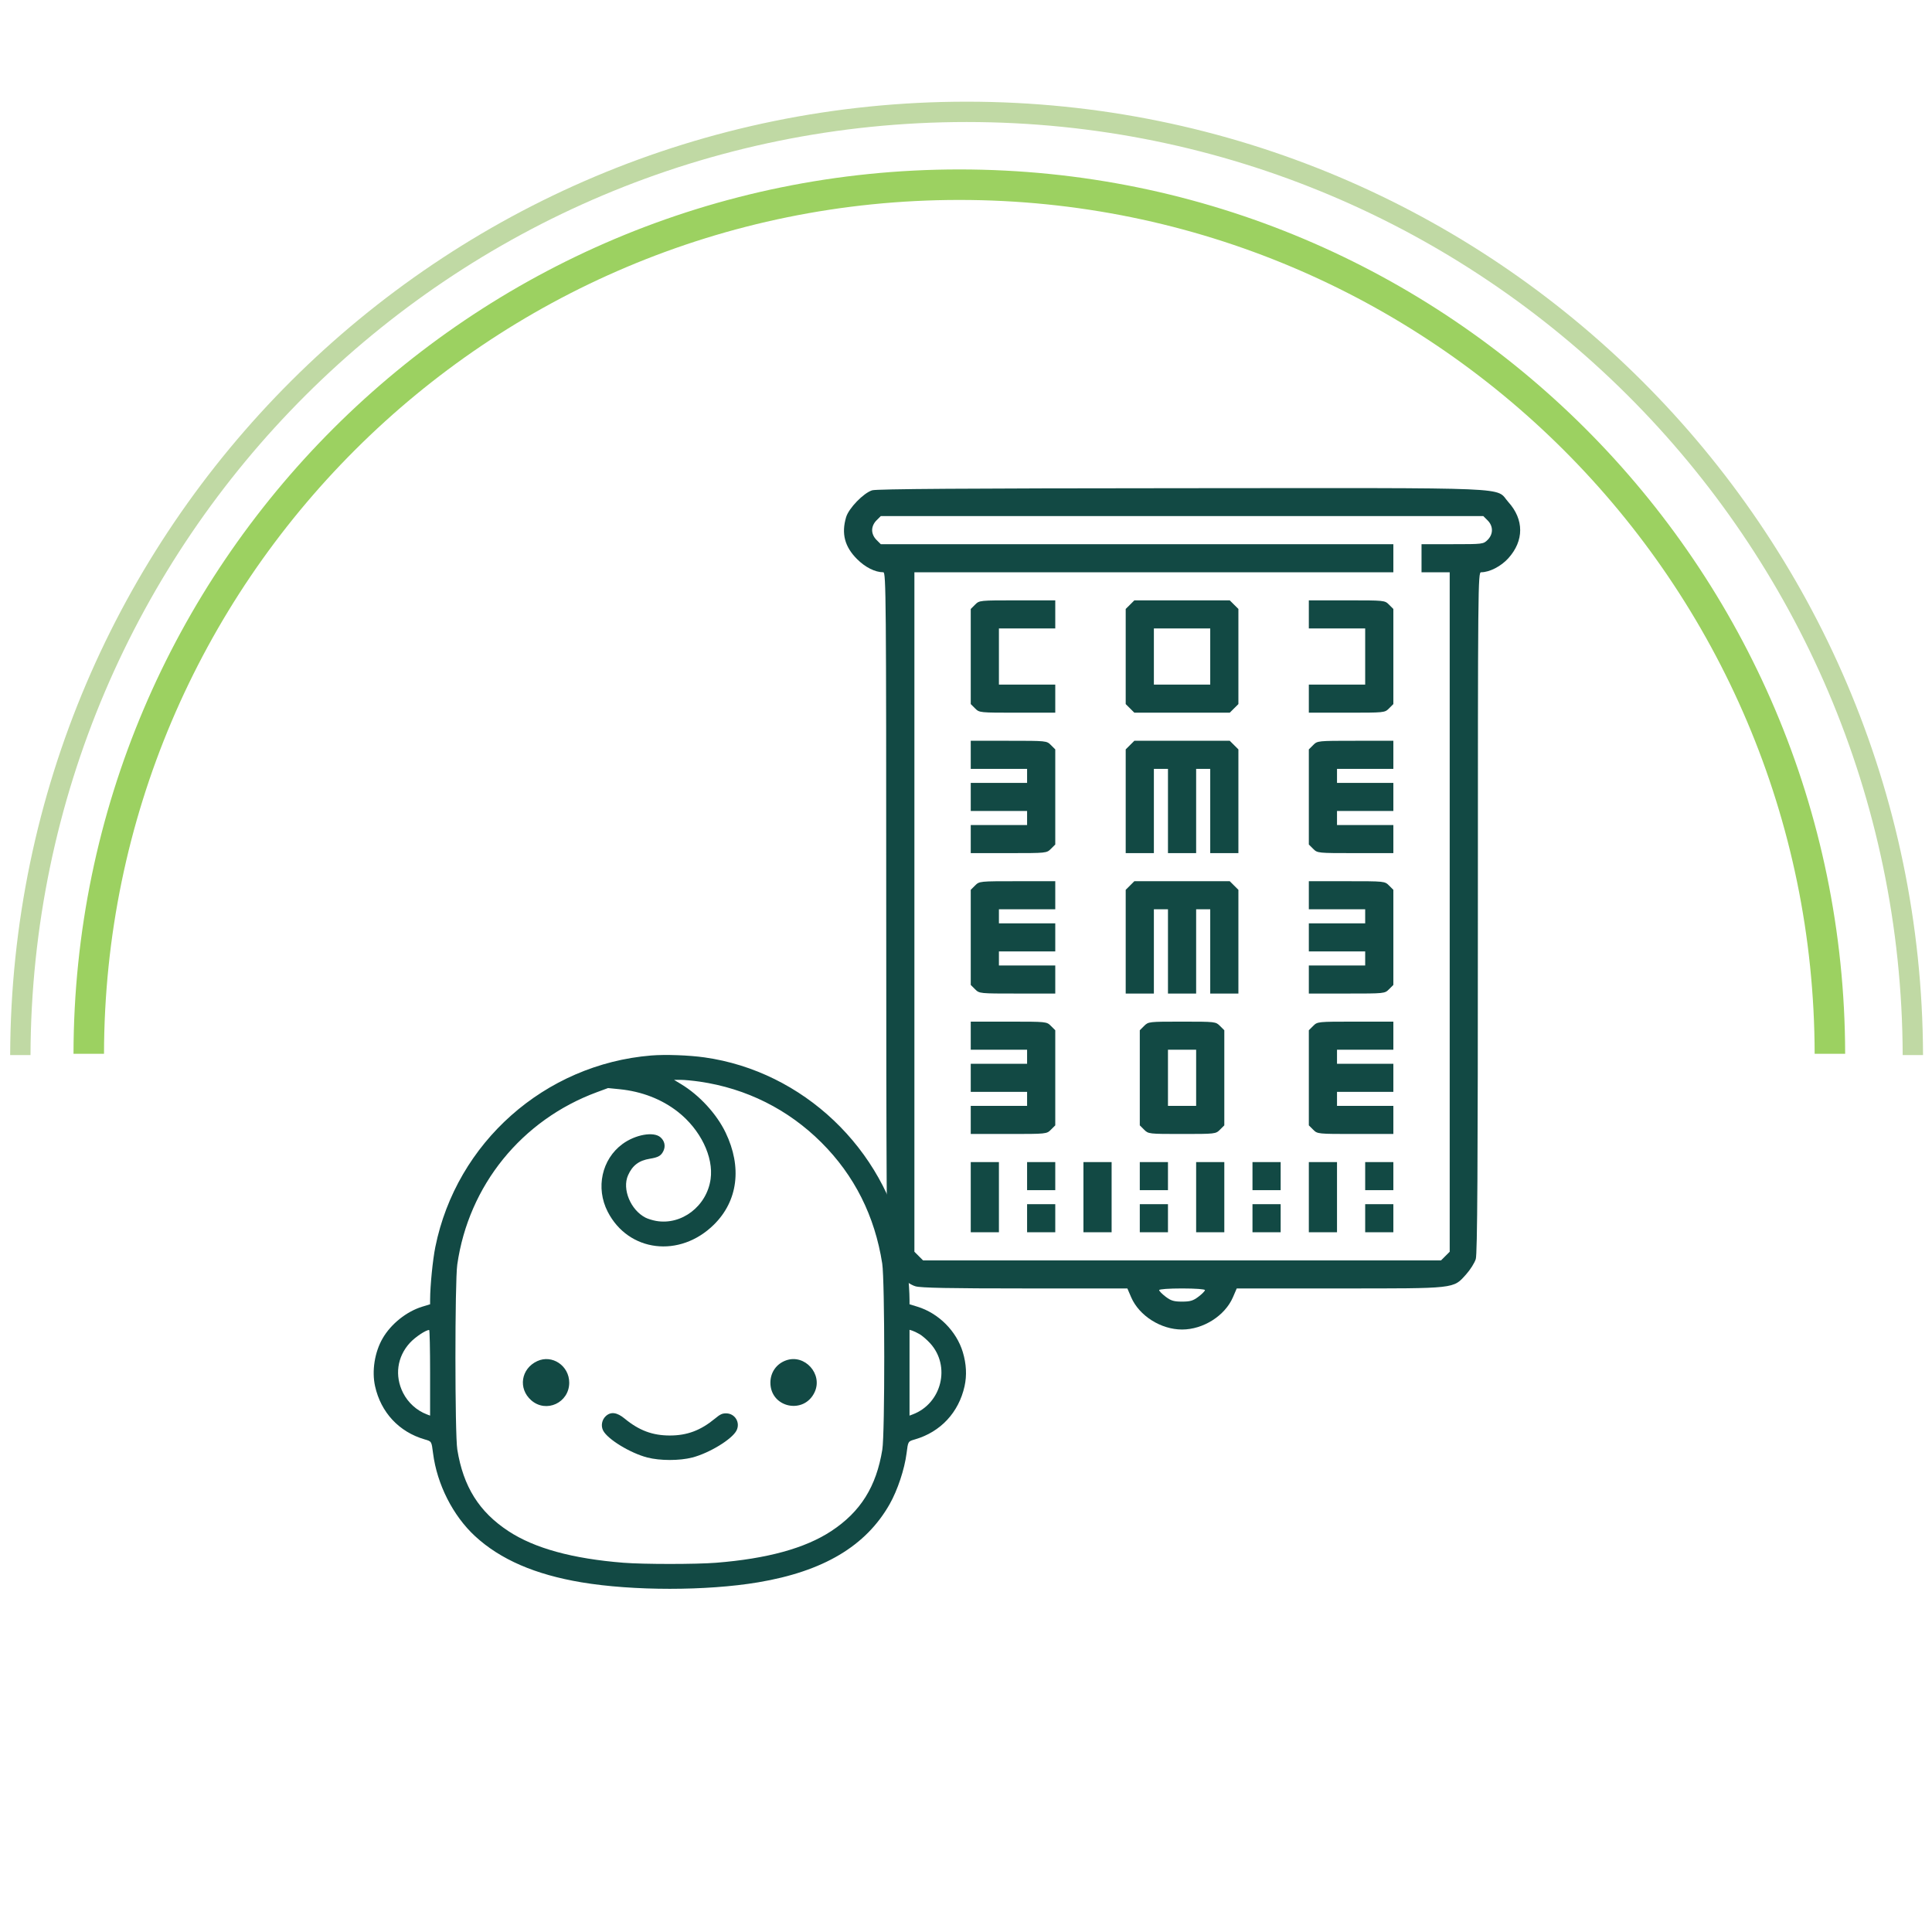
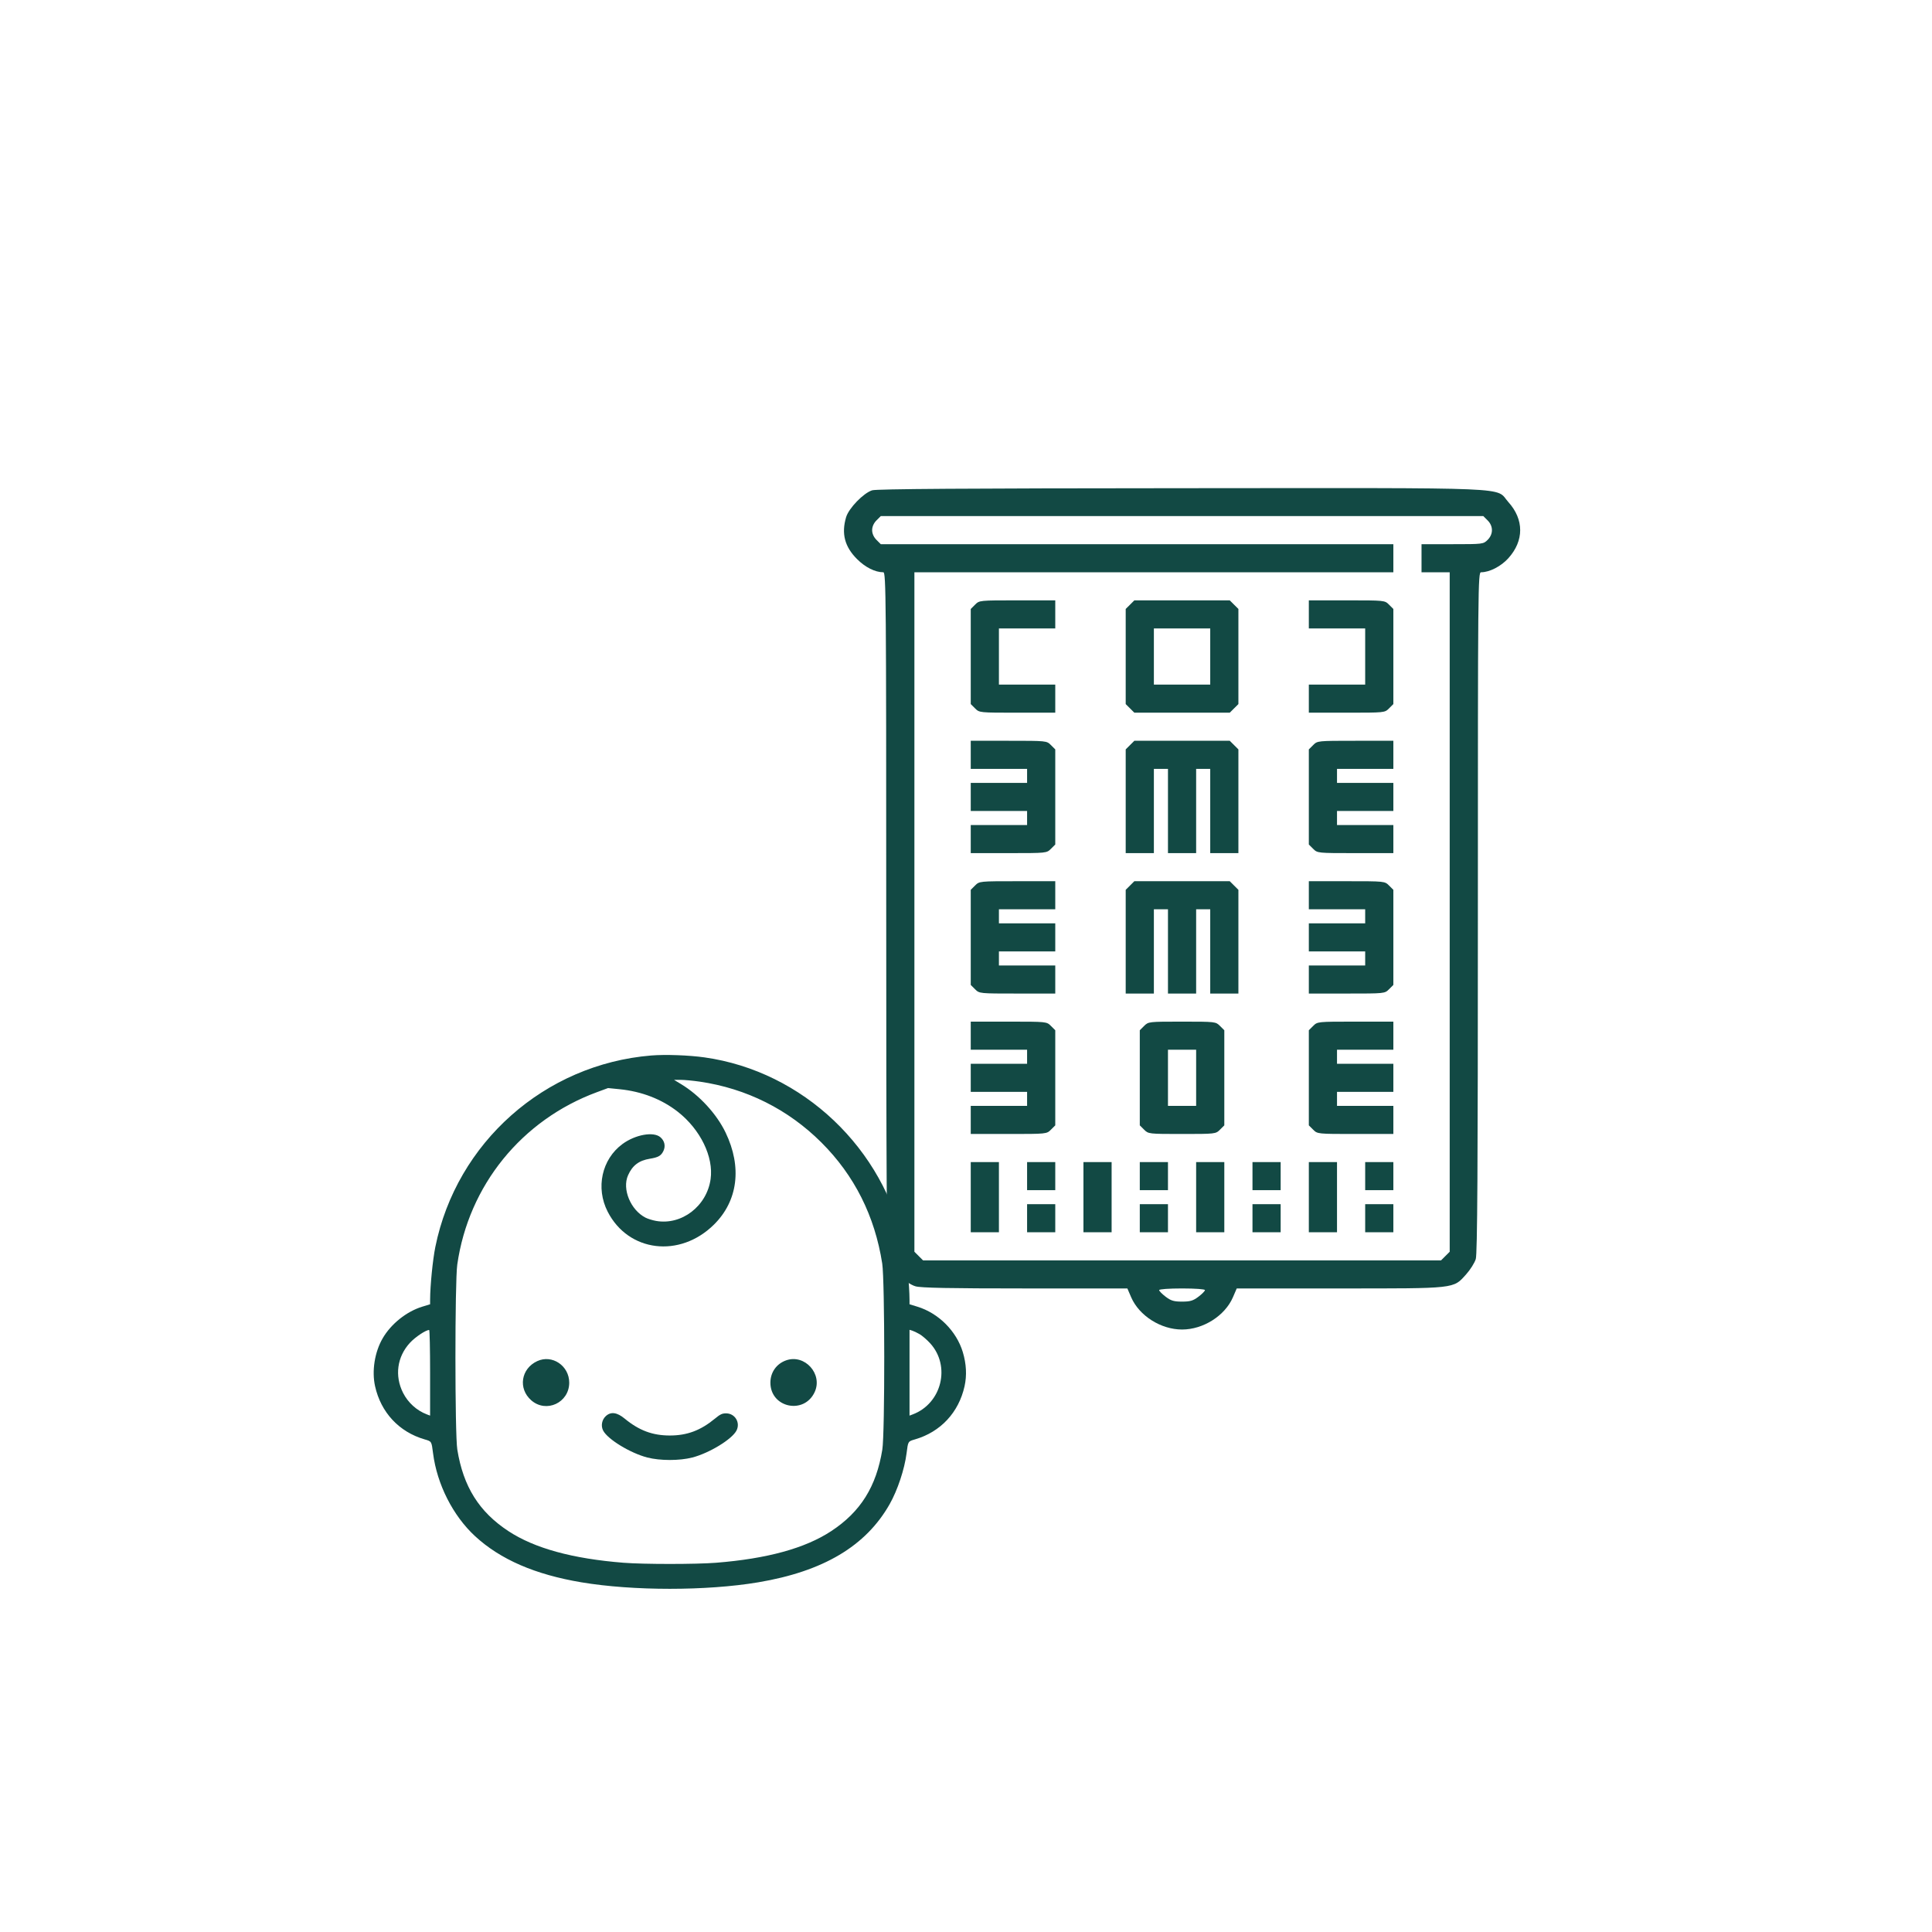
<svg xmlns="http://www.w3.org/2000/svg" width="760" height="760" viewBox="0 0 760 760" fill="none">
-   <path fill-rule="evenodd" clip-rule="evenodd" d="M40.915 414.535C41.227 228.978 191.746 78.651 377.376 78.651C563.006 78.651 713.525 228.978 713.837 414.535H725.837C725.525 222.351 569.634 66.651 377.376 66.651C185.119 66.651 29.227 222.351 28.915 414.535H40.915Z" fill="#9CD161" />
-   <path fill-rule="evenodd" clip-rule="evenodd" d="M12 415.036C12.648 212.216 177.264 48 380.235 48C583.206 48 747.822 212.216 748.469 415.036H756.469C755.822 207.798 587.624 40 380.235 40C172.845 40 4.648 207.798 4 415.036H12Z" fill="#C0D9A4" />
-   <path fill-rule="evenodd" clip-rule="evenodd" d="M343.078 192.874C339.678 193.942 333.88 199.927 332.837 203.445C330.919 209.919 332.271 215.081 337.167 219.96C340.412 223.195 344.256 225.116 347.487 225.116C348.531 225.116 348.619 235.56 348.619 358.821C348.619 461.78 348.813 493.18 349.462 495.369C350.586 499.162 356.324 504.882 360.129 506.002C362.224 506.62 373.653 506.842 403.229 506.842H443.477L444.973 510.308C448.114 517.586 456.653 523 464.989 523C473.325 523 481.864 517.586 485.005 510.308L486.501 506.842H526.88C573.067 506.842 571.596 507.005 576.717 501.326C578.364 499.5 580.082 496.773 580.535 495.266C581.159 493.191 581.359 460.118 581.359 358.821C581.359 229.934 581.405 225.116 582.621 225.116C585.944 225.116 590.465 222.789 593.342 219.6C599.553 212.713 599.553 204.374 593.342 197.487C587.925 191.481 599.294 191.962 464.693 192.042C379.91 192.092 344.803 192.332 343.078 192.874ZM585.2 204.715C587.45 206.957 587.45 210.13 585.2 212.372C583.524 214.043 583.327 214.068 571.346 214.068H559.193V219.592V225.116H564.735H570.276V358.76V492.404L568.576 494.099L566.876 495.794H464.989H363.102L361.403 494.099L359.702 492.404V358.76V225.116H453.906H548.11V219.592V214.068H447.295H346.478L344.778 212.372C343.706 211.304 343.078 209.889 343.078 208.543C343.078 207.198 343.706 205.783 344.778 204.715L346.478 203.019H464.989H583.5L585.2 204.715ZM383.568 237.859L381.868 239.553V258.26V276.966L383.568 278.661C385.268 280.356 385.27 280.356 400.193 280.356H415.116V274.832V269.308H404.033H392.951V258.26V247.212H404.033H415.116V241.688V236.164H400.193C385.27 236.164 385.268 236.164 383.568 237.859ZM444.524 237.859L442.823 239.553V258.26V276.966L444.524 278.661L446.224 280.356H464.989H483.754L485.454 278.661L487.155 276.966V258.26V239.553L485.454 237.859L483.754 236.164H464.989H446.224L444.524 237.859ZM514.862 241.688V247.212H525.945H537.028V258.26V269.308H525.945H514.862V274.832V280.356H529.786C544.708 280.356 544.71 280.356 546.41 278.661L548.11 276.966V258.26V239.553L546.41 237.859C544.71 236.164 544.708 236.164 529.786 236.164H514.862V241.688ZM476.072 258.26V269.308H464.989H453.906V258.26V247.212H464.989H476.072V258.26ZM381.868 296.928V302.452H392.951H404.033V305.214V307.976H392.951H381.868V313.5V319.024H392.951H404.033V321.786V324.549H392.951H381.868V330.073V335.597H396.792C411.714 335.597 411.716 335.597 413.416 333.901L415.116 332.207V313.5V294.794L413.416 293.099C411.716 291.404 411.714 291.404 396.792 291.404H381.868V296.928ZM444.524 293.099L442.823 294.794V315.196V335.597H448.365H453.906V319.024V302.452H456.677H459.448V319.024V335.597H464.989H470.531V319.024V302.452H473.301H476.072V319.024V335.597H481.613H487.155V315.196V294.794L485.454 293.099L483.754 291.404H464.989H446.224L444.524 293.099ZM516.562 293.099L514.862 294.794V313.5V332.207L516.562 333.901C518.262 335.597 518.264 335.597 533.187 335.597H548.11V330.073V324.549H537.028H525.945V321.786V319.024H537.028H548.11V313.5V307.976H537.028H525.945V305.214V302.452H537.028H548.11V296.928V291.404H533.187C518.264 291.404 518.262 291.404 516.562 293.099ZM383.568 348.34L381.868 350.034V368.741V387.447L383.568 389.142C385.268 390.837 385.27 390.837 400.193 390.837H415.116V385.313V379.789H404.033H392.951V377.027V374.265H404.033H415.116V368.741V363.217H404.033H392.951V360.455V357.693H404.033H415.116V352.169V346.645H400.193C385.27 346.645 385.268 346.645 383.568 348.34ZM444.524 348.34L442.823 350.034V370.436V390.837H448.365H453.906V374.265V357.693H456.677H459.448V374.265V390.837H464.989H470.531V374.265V357.693H473.301H476.072V374.265V390.837H481.613H487.155V370.436V350.034L485.454 348.34L483.754 346.645H464.989H446.224L444.524 348.34ZM514.862 352.169V357.693H525.945H537.028V360.455V363.217H525.945H514.862V368.741V374.265H525.945H537.028V377.027V379.789H525.945H514.862V385.313V390.837H529.786C544.708 390.837 544.71 390.837 546.41 389.142L548.11 387.447V368.741V350.034L546.41 348.34C544.71 346.645 544.708 346.645 529.786 346.645H514.862V352.169ZM381.868 407.409V412.933H392.951H404.033V415.695V418.457H392.951H381.868V423.981V429.505H392.951H404.033V432.267V435.03H392.951H381.868V440.554V446.078H396.792C411.714 446.078 411.716 446.078 413.416 444.382L415.116 442.688V423.981V405.275L413.416 403.58C411.716 401.885 411.714 401.885 396.792 401.885H381.868V407.409ZM450.065 403.58L448.365 405.275V423.981V442.688L450.065 444.382C451.751 446.064 451.873 446.078 464.989 446.078C478.106 446.078 478.227 446.064 479.913 444.382L481.613 442.688V423.981V405.275L479.913 403.58C478.227 401.899 478.106 401.885 464.989 401.885C451.873 401.885 451.751 401.899 450.065 403.58ZM516.562 403.58L514.862 405.275V423.981V442.688L516.562 444.382C518.262 446.078 518.264 446.078 533.187 446.078H548.11V440.554V435.03H537.028H525.945V432.267V429.505H537.028H548.11V423.981V418.457H537.028H525.945V415.695V412.933H537.028H548.11V407.409V401.885H533.187C518.264 401.885 518.262 401.885 516.562 403.58ZM470.531 423.981V435.03H464.989H459.448V423.981V412.933H464.989H470.531V423.981ZM381.868 470.936V484.746H387.409H392.951V470.936V457.126H387.409H381.868V470.936ZM404.033 462.65V468.174H409.575H415.116V462.65V457.126H409.575H404.033V462.65ZM426.199 470.936V484.746H431.741H437.282V470.936V457.126H431.741H426.199V470.936ZM448.365 462.65V468.174H453.906H459.448V462.65V457.126H453.906H448.365V462.65ZM470.531 470.936V484.746H476.072H481.613V470.936V457.126H476.072H470.531V470.936ZM492.696 462.65V468.174H498.238H503.779V462.65V457.126H498.238H492.696V462.65ZM514.862 470.936V484.746H520.403H525.945V470.936V457.126H520.403H514.862V470.936ZM537.028 462.65V468.174H542.569H548.11V462.65V457.126H542.569H537.028V462.65ZM404.033 479.222V484.746H409.575H415.116V479.222V473.698H409.575H404.033V479.222ZM448.365 479.222V484.746H453.906H459.448V479.222V473.698H453.906H448.365V479.222ZM492.696 479.222V484.746H498.238H503.779V479.222V473.698H498.238H492.696V479.222ZM537.028 479.222V484.746H542.569H548.11V479.222V473.698H542.569H537.028V479.222ZM473.994 507.497C473.994 507.858 472.85 509.023 471.45 510.087C469.357 511.678 468.213 512.021 464.989 512.021C461.765 512.021 460.621 511.678 458.528 510.087C457.129 509.023 455.984 507.858 455.984 507.497C455.984 507.118 459.77 506.842 464.989 506.842C470.208 506.842 473.994 507.118 473.994 507.497Z" fill="#124944" />
+   <path fill-rule="evenodd" clip-rule="evenodd" d="M343.078 192.874C339.678 193.942 333.88 199.927 332.837 203.445C330.919 209.919 332.271 215.081 337.167 219.96C340.412 223.195 344.256 225.116 347.487 225.116C348.531 225.116 348.619 235.56 348.619 358.821C348.619 461.78 348.813 493.18 349.462 495.369C350.586 499.162 356.324 504.882 360.129 506.002C362.224 506.62 373.653 506.842 403.229 506.842H443.477L444.973 510.308C448.114 517.586 456.653 523 464.989 523C473.325 523 481.864 517.586 485.005 510.308L486.501 506.842H526.88C573.067 506.842 571.596 507.005 576.717 501.326C578.364 499.5 580.082 496.773 580.535 495.266C581.159 493.191 581.359 460.118 581.359 358.821C581.359 229.934 581.405 225.116 582.621 225.116C585.944 225.116 590.465 222.789 593.342 219.6C599.553 212.713 599.553 204.374 593.342 197.487C587.925 191.481 599.294 191.962 464.693 192.042C379.91 192.092 344.803 192.332 343.078 192.874ZM585.2 204.715C587.45 206.957 587.45 210.13 585.2 212.372C583.524 214.043 583.327 214.068 571.346 214.068H559.193V219.592V225.116H564.735H570.276V358.76V492.404L568.576 494.099L566.876 495.794H464.989H363.102L361.403 494.099L359.702 492.404V358.76V225.116H453.906H548.11V219.592V214.068H447.295H346.478L344.778 212.372C343.706 211.304 343.078 209.889 343.078 208.543C343.078 207.198 343.706 205.783 344.778 204.715L346.478 203.019H464.989H583.5L585.2 204.715ZM383.568 237.859L381.868 239.553V258.26V276.966L383.568 278.661C385.268 280.356 385.27 280.356 400.193 280.356H415.116V274.832V269.308H404.033H392.951V258.26V247.212H404.033H415.116V241.688V236.164H400.193C385.27 236.164 385.268 236.164 383.568 237.859ZM444.524 237.859L442.823 239.553V258.26V276.966L444.524 278.661L446.224 280.356H464.989H483.754L485.454 278.661L487.155 276.966V258.26V239.553L485.454 237.859L483.754 236.164H464.989H446.224L444.524 237.859ZM514.862 241.688V247.212H525.945H537.028V258.26V269.308H525.945H514.862V274.832V280.356H529.786C544.708 280.356 544.71 280.356 546.41 278.661L548.11 276.966V258.26V239.553L546.41 237.859C544.71 236.164 544.708 236.164 529.786 236.164H514.862V241.688ZM476.072 258.26V269.308H464.989H453.906V258.26V247.212H464.989H476.072V258.26ZM381.868 296.928V302.452H392.951H404.033V305.214V307.976H392.951H381.868V313.5V319.024H392.951H404.033V321.786V324.549H392.951H381.868V330.073V335.597H396.792C411.714 335.597 411.716 335.597 413.416 333.901L415.116 332.207V313.5V294.794L413.416 293.099C411.716 291.404 411.714 291.404 396.792 291.404H381.868V296.928ZM444.524 293.099L442.823 294.794V315.196V335.597H448.365H453.906V319.024V302.452H456.677H459.448V319.024V335.597H464.989H470.531V319.024V302.452H473.301H476.072V319.024V335.597H481.613H487.155V315.196V294.794L485.454 293.099L483.754 291.404H464.989H446.224L444.524 293.099ZM516.562 293.099L514.862 294.794V313.5V332.207L516.562 333.901C518.262 335.597 518.264 335.597 533.187 335.597H548.11V330.073V324.549H537.028H525.945V321.786V319.024H537.028H548.11V313.5V307.976H537.028H525.945V305.214V302.452H537.028H548.11V296.928V291.404H533.187C518.264 291.404 518.262 291.404 516.562 293.099ZM383.568 348.34L381.868 350.034V368.741V387.447L383.568 389.142C385.268 390.837 385.27 390.837 400.193 390.837H415.116V385.313V379.789H404.033H392.951V377.027V374.265H404.033H415.116V368.741V363.217H404.033H392.951V360.455V357.693H404.033H415.116V352.169V346.645H400.193C385.27 346.645 385.268 346.645 383.568 348.34ZM444.524 348.34L442.823 350.034V370.436V390.837H448.365H453.906V374.265V357.693H456.677H459.448V374.265V390.837H464.989H470.531V374.265V357.693H473.301H476.072V374.265V390.837H481.613H487.155V370.436V350.034L485.454 348.34L483.754 346.645H464.989H446.224L444.524 348.34ZM514.862 352.169V357.693H525.945H537.028V360.455V363.217H525.945H514.862V368.741V374.265H525.945H537.028V377.027V379.789H525.945H514.862V385.313V390.837H529.786C544.708 390.837 544.71 390.837 546.41 389.142L548.11 387.447V368.741V350.034L546.41 348.34C544.71 346.645 544.708 346.645 529.786 346.645H514.862V352.169ZM381.868 407.409V412.933H392.951H404.033V415.695V418.457H392.951H381.868V423.981V429.505H392.951H404.033V432.267V435.03H392.951H381.868V440.554V446.078H396.792C411.714 446.078 411.716 446.078 413.416 444.382L415.116 442.688V423.981V405.275L413.416 403.58C411.716 401.885 411.714 401.885 396.792 401.885H381.868V407.409ZM450.065 403.58L448.365 405.275V423.981V442.688L450.065 444.382C451.751 446.064 451.873 446.078 464.989 446.078C478.106 446.078 478.227 446.064 479.913 444.382L481.613 442.688V423.981V405.275L479.913 403.58C478.227 401.899 478.106 401.885 464.989 401.885C451.873 401.885 451.751 401.899 450.065 403.58ZM516.562 403.58L514.862 405.275V423.981V442.688L516.562 444.382C518.262 446.078 518.264 446.078 533.187 446.078H548.11V440.554V435.03H537.028H525.945V432.267V429.505H537.028H548.11V423.981V418.457H537.028H525.945V415.695V412.933H537.028H548.11V407.409V401.885H533.187C518.264 401.885 518.262 401.885 516.562 403.58ZM470.531 423.981V435.03H464.989H459.448V423.981V412.933H464.989H470.531V423.981ZM381.868 470.936V484.746H387.409H392.951V470.936V457.126H387.409H381.868V470.936ZM404.033 462.65V468.174H409.575H415.116V462.65V457.126H409.575H404.033V462.65ZM426.199 470.936V484.746H431.741H437.282V470.936V457.126H431.741H426.199V470.936ZM448.365 462.65V468.174H453.906H459.448V462.65V457.126H453.906H448.365V462.65ZM470.531 470.936V484.746H476.072H481.613V470.936V457.126H476.072H470.531V470.936ZM492.696 462.65V468.174H498.238H503.779V462.65V457.126H498.238H492.696V462.65ZM514.862 470.936V484.746H520.403H525.945V470.936V457.126H520.403H514.862V470.936ZM537.028 462.65V468.174H548.11V462.65V457.126H542.569H537.028V462.65ZM404.033 479.222V484.746H409.575H415.116V479.222V473.698H409.575H404.033V479.222ZM448.365 479.222V484.746H453.906H459.448V479.222V473.698H453.906H448.365V479.222ZM492.696 479.222V484.746H498.238H503.779V479.222V473.698H498.238H492.696V479.222ZM537.028 479.222V484.746H542.569H548.11V479.222V473.698H542.569H537.028V479.222ZM473.994 507.497C473.994 507.858 472.85 509.023 471.45 510.087C469.357 511.678 468.213 512.021 464.989 512.021C461.765 512.021 460.621 511.678 458.528 510.087C457.129 509.023 455.984 507.858 455.984 507.497C455.984 507.118 459.77 506.842 464.989 506.842C470.208 506.842 473.994 507.118 473.994 507.497Z" fill="#124944" />
  <path fill-rule="evenodd" clip-rule="evenodd" d="M256.185 415.203C214.281 418.651 179.568 449.435 171.248 490.526C170.23 495.553 169.216 505.762 169.196 511.178L169.19 513.069L166.115 514.01C159.916 515.906 153.791 520.808 150.508 526.499C147.374 531.932 146.211 539.315 147.545 545.309C149.842 555.633 156.977 563.292 167.019 566.211C169.815 567.023 169.748 566.914 170.356 571.693C171.907 583.887 178.185 596.268 186.889 604.298C196.815 613.455 210.476 619.381 228.72 622.444C249.02 625.852 277.956 625.852 298.256 622.444C323.879 618.142 340.621 608.187 349.966 591.697C353.077 586.207 355.825 577.945 356.62 571.693C357.227 566.914 357.161 567.023 359.957 566.211C369.999 563.292 377.134 555.633 379.431 545.309C380.375 541.066 380.143 536.52 378.745 531.885C376.247 523.6 369.207 516.564 360.861 514.01L357.786 513.069L357.779 511.178C357.76 505.762 356.746 495.553 355.728 490.526C347.891 451.822 315.857 421.42 277.154 415.953C270.986 415.081 261.696 414.749 256.185 415.203ZM275.274 425.492C293.604 428.166 310.025 436.38 323.104 449.416C336.096 462.365 344.13 478.348 347.045 497.041C348.082 503.691 348.114 563.842 347.084 570.217C344.725 584.818 338.508 594.734 326.961 602.317C316.695 609.057 301.809 613.147 281.717 614.746C273.809 615.375 253.167 615.375 245.258 614.746C225.167 613.147 210.281 609.057 200.015 602.317C188.467 594.734 182.251 584.818 179.892 570.217C178.916 564.181 178.906 504.247 179.88 497.442C184.329 466.326 205.208 440.558 234.825 429.629L239.19 428.018L243.708 428.468C252.421 429.337 260.295 432.382 266.62 437.331C275.514 444.29 280.764 455.064 279.534 463.834C278.038 474.49 268.108 482.082 258.036 480.27C256.666 480.024 254.821 479.45 253.936 478.997C248.062 475.985 244.658 467.755 247.049 462.348C248.775 458.448 251.332 456.508 255.664 455.81C258.954 455.28 260.085 454.627 260.981 452.74C261.896 450.812 261.423 448.734 259.75 447.326C257.034 445.04 249.899 446.333 244.876 450.02C236.711 456.013 234.247 467.293 239.055 476.662C247.206 492.547 267.414 494.998 280.846 481.732C290.288 472.406 291.968 459.12 285.426 445.513C281.917 438.216 275.147 430.841 267.967 426.495L265.145 424.786H267.788C269.242 424.786 272.611 425.104 275.274 425.492ZM169.19 540.022V556.865L167.937 556.393C163.943 554.887 160.513 551.786 158.554 547.908C155.17 541.213 156.213 533.675 161.277 528.205C163.383 525.931 167.514 523.179 168.823 523.179C169.025 523.179 169.19 530.759 169.19 540.022ZM361.711 524.805C362.743 525.396 364.625 527.015 365.893 528.403C374.079 537.359 370.473 552.082 359.039 556.393L357.786 556.865V539.992V523.118L358.811 523.424C359.375 523.592 360.68 524.213 361.711 524.805ZM211.328 535.434C204.932 538.404 203.734 546.238 208.973 550.837C214.859 556.005 223.92 551.804 223.92 543.906C223.92 537.237 217.192 532.71 211.328 535.434ZM309.27 535.117C305.456 536.45 303.055 539.845 303.055 543.906C303.055 553.813 316.382 556.601 320.493 547.554C323.71 540.471 316.575 532.564 309.27 535.117ZM238.302 557.066C236.745 558.508 236.308 560.903 237.263 562.751C239.034 566.175 247.912 571.595 254.605 573.337C259.642 574.649 267.334 574.649 272.371 573.337C279.064 571.595 287.942 566.175 289.712 562.751C291.329 559.625 289.128 555.977 285.626 555.977C284.076 555.977 283.321 556.333 281.251 558.041C275.598 562.704 270.29 564.691 263.488 564.691C256.686 564.691 251.378 562.704 245.725 558.041C242.698 555.545 240.285 555.228 238.302 557.066Z" fill="#124944" />
</svg>